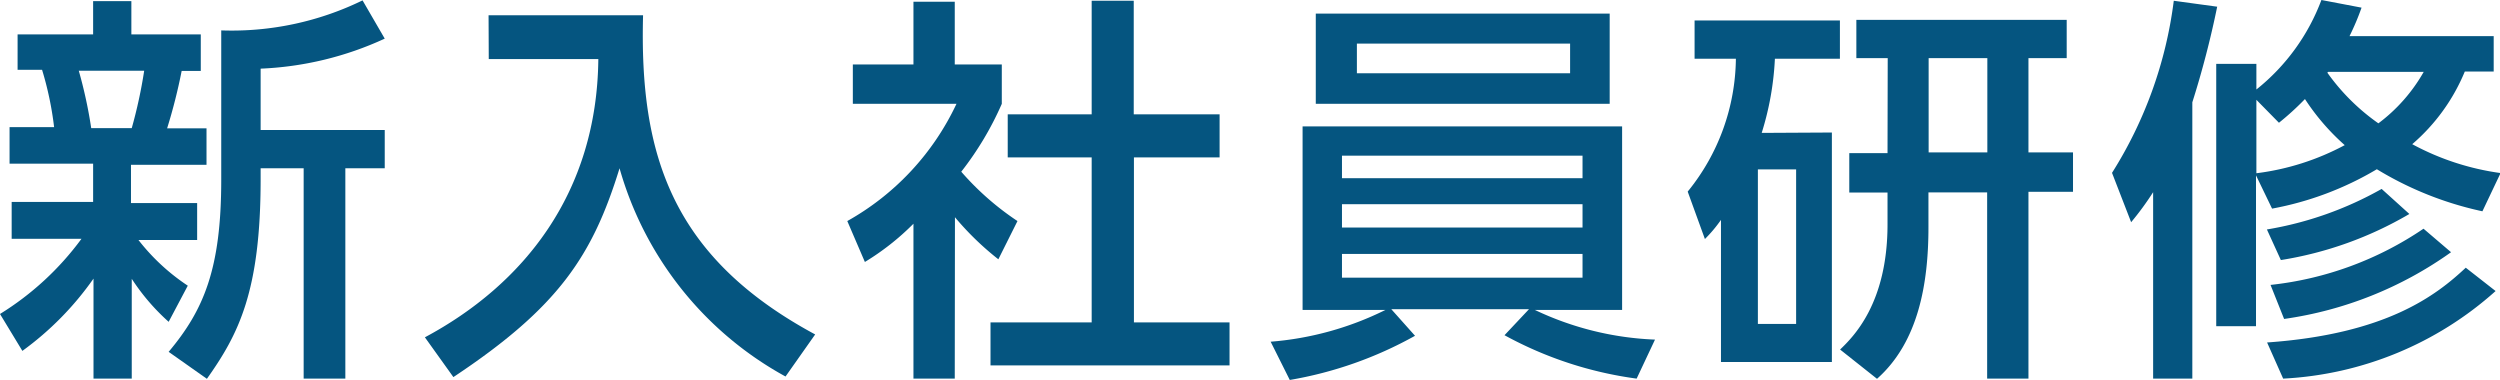
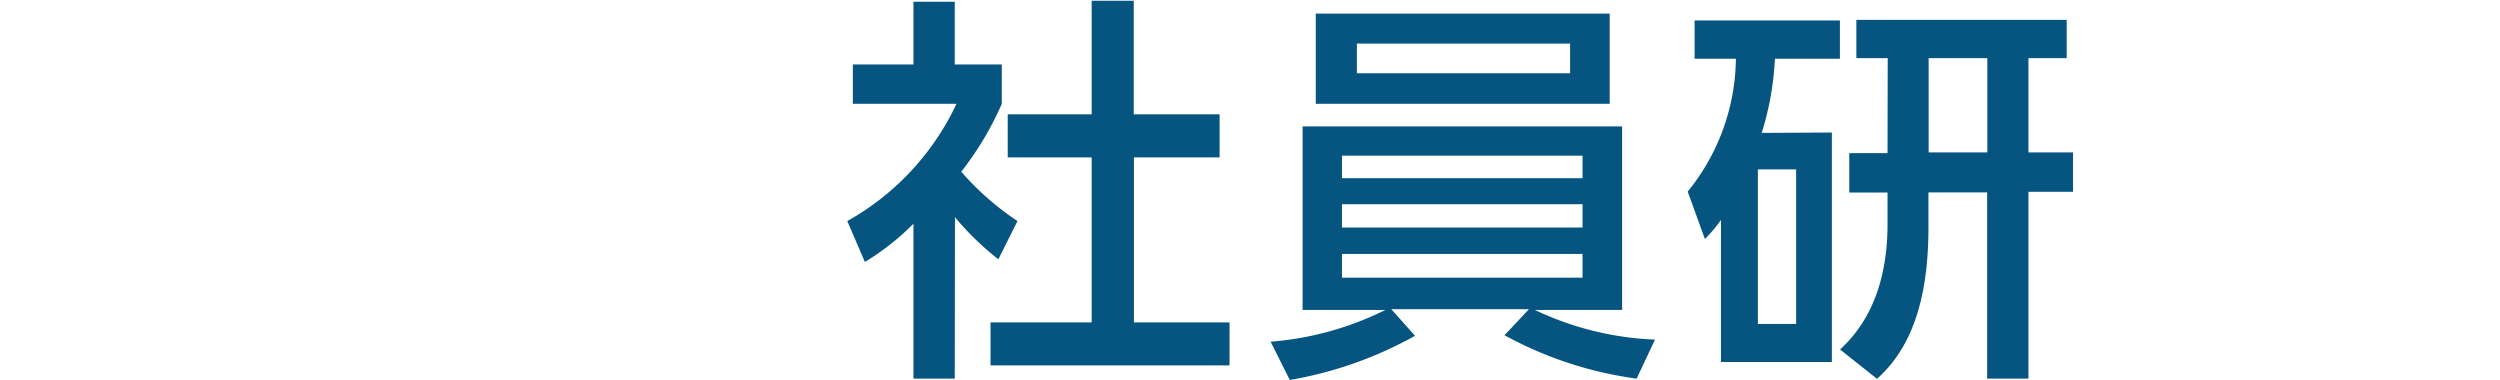
<svg xmlns="http://www.w3.org/2000/svg" id="レイヤー_1" data-name="レイヤー 1" viewBox="0 0 130.74 19.86">
  <defs>
    <style>.cls-1{fill:#055580;}</style>
  </defs>
  <title>training01</title>
-   <path class="cls-1" d="M233,427.62a15.19,15.19,0,0,0,4.26-3.93h-3.65v-1.93h4.26v-2H233.5v-1.91h2.33a17.18,17.18,0,0,0-.63-3h-1.28V413h3.95v-1.74h2V413h3.63v1.91h-1a28.67,28.67,0,0,1-.76,3h2.06v1.91h-3.95v2h3.46v1.93h-3.07a10.85,10.85,0,0,0,2.58,2.39l-1,1.89a11.19,11.19,0,0,1-1.93-2.25V431h-2v-5.23a16,16,0,0,1-3.72,3.78Zm4.12-12.72a23.82,23.82,0,0,1,.65,3h2.12a25,25,0,0,0,.65-3Zm16-1.68a17.14,17.14,0,0,1-6.49,1.57V418h6.49v2h-2.06v11h-2.18V420h-2.25v.57c0,5.86-1.15,8.1-2.81,10.44l-2-1.41c1.83-2.18,2.75-4.33,2.75-9v-7.81a15.6,15.6,0,0,0,7.39-1.57Z" transform="translate(-233 -411.2)" />
-   <path class="cls-1" d="M258.55,412h8.08c-.19,7.22,1.45,12.62,9,16.69l-1.55,2.2A18,18,0,0,1,265.4,420c-1.41,4.56-3.17,7.26-8.69,10.92l-1.49-2.08c5.14-2.75,9-7.52,9.07-14.55h-5.73Z" transform="translate(-233 -411.2)" />
  <path class="cls-1" d="M282.93,431h-2.16v-8.1a13.32,13.32,0,0,1-2.54,2l-.92-2.14a13.68,13.68,0,0,0,5.71-6.13H277.6v-2.06h3.17v-3.28h2.16v3.28h2.46v2.06a16.45,16.45,0,0,1-2.12,3.55,14.57,14.57,0,0,0,2.94,2.58l-1,2a15.15,15.15,0,0,1-2.27-2.2Zm7.16-19.76h2.2v5.94h4.49v2.25H292.3v8.63h5v2.25H284.8v-2.25h5.29v-8.63H285.7v-2.25h4.39Z" transform="translate(-233 -411.2)" />
  <path class="cls-1" d="M318.59,431a19.85,19.85,0,0,1-6.91-2.27l1.28-1.36h-7.2l1.24,1.39a20.45,20.45,0,0,1-6.55,2.31l-1-2a16.39,16.39,0,0,0,6-1.66h-4.33v-9.6h16.71v9.6h-4.56a16.06,16.06,0,0,0,6.28,1.55Zm-1.41-19.09v4.72H301.81v-4.72Zm-14,7.43v1.18h12.58v-1.18Zm0,2.54v1.22h12.58v-1.22Zm0,2.6v1.24h12.58v-1.24Zm.78-11v1.55h11.15v-1.55Z" transform="translate(-233 -411.2)" />
  <path class="cls-1" d="M328.8,418.13v12H323v-7.43a7.37,7.37,0,0,1-.84,1l-.9-2.48a11.18,11.18,0,0,0,2.52-6.95h-2.16v-2h7.6v2h-3.4a15.34,15.34,0,0,1-.69,3.88Zm-1.87,1.93h-2v8.08h2Zm4.79-5.82h-1.64v-2h11v2h-2v4.93h2.33v2.06h-2.33V431h-2.16v-9.74h-3.07v1.83c0,2.92-.52,6-2.69,7.92l-1.93-1.53c.67-.65,2.48-2.39,2.48-6.55v-1.66h-2v-2.06h2Zm2.14,4.93h3.07v-4.93h-3.07Z" transform="translate(-233 -411.2)" />
-   <path class="cls-1" d="M345.6,421.25a15.24,15.24,0,0,1-1.15,1.57l-1-2.58a22,22,0,0,0,3.23-9l2.27.31a49,49,0,0,1-1.3,5V431H345.6Zm17.22,1a17.78,17.78,0,0,1-5.52-2.2,16.6,16.6,0,0,1-5.48,2.06l-.84-1.74v7.89h-2.08V414.54H351v1.34a10.84,10.84,0,0,0,3.4-4.68l2.1.4a13.24,13.24,0,0,1-.63,1.49h7.54v1.85h-1.51a10.07,10.07,0,0,1-2.75,3.8,13.53,13.53,0,0,0,4.62,1.51ZM351,416.42v3.84a13.23,13.23,0,0,0,4.62-1.47,11.8,11.8,0,0,1-2.08-2.41,14.5,14.5,0,0,1-1.36,1.24Zm12.51,10A18,18,0,0,1,352.4,431l-.84-1.89c6.24-.44,8.84-2.46,10.39-3.91ZM359,422.39a19.21,19.21,0,0,1-6.72,2.41l-.73-1.6a18.27,18.27,0,0,0,6-2.12Zm2.18,2a19.8,19.8,0,0,1-8.73,3.49l-.71-1.78a17.59,17.59,0,0,0,8-2.94ZM354.71,415a11.06,11.06,0,0,0,2.67,2.65,8.74,8.74,0,0,0,2.37-2.69h-5Z" transform="translate(-233 -411.2)" />
</svg>